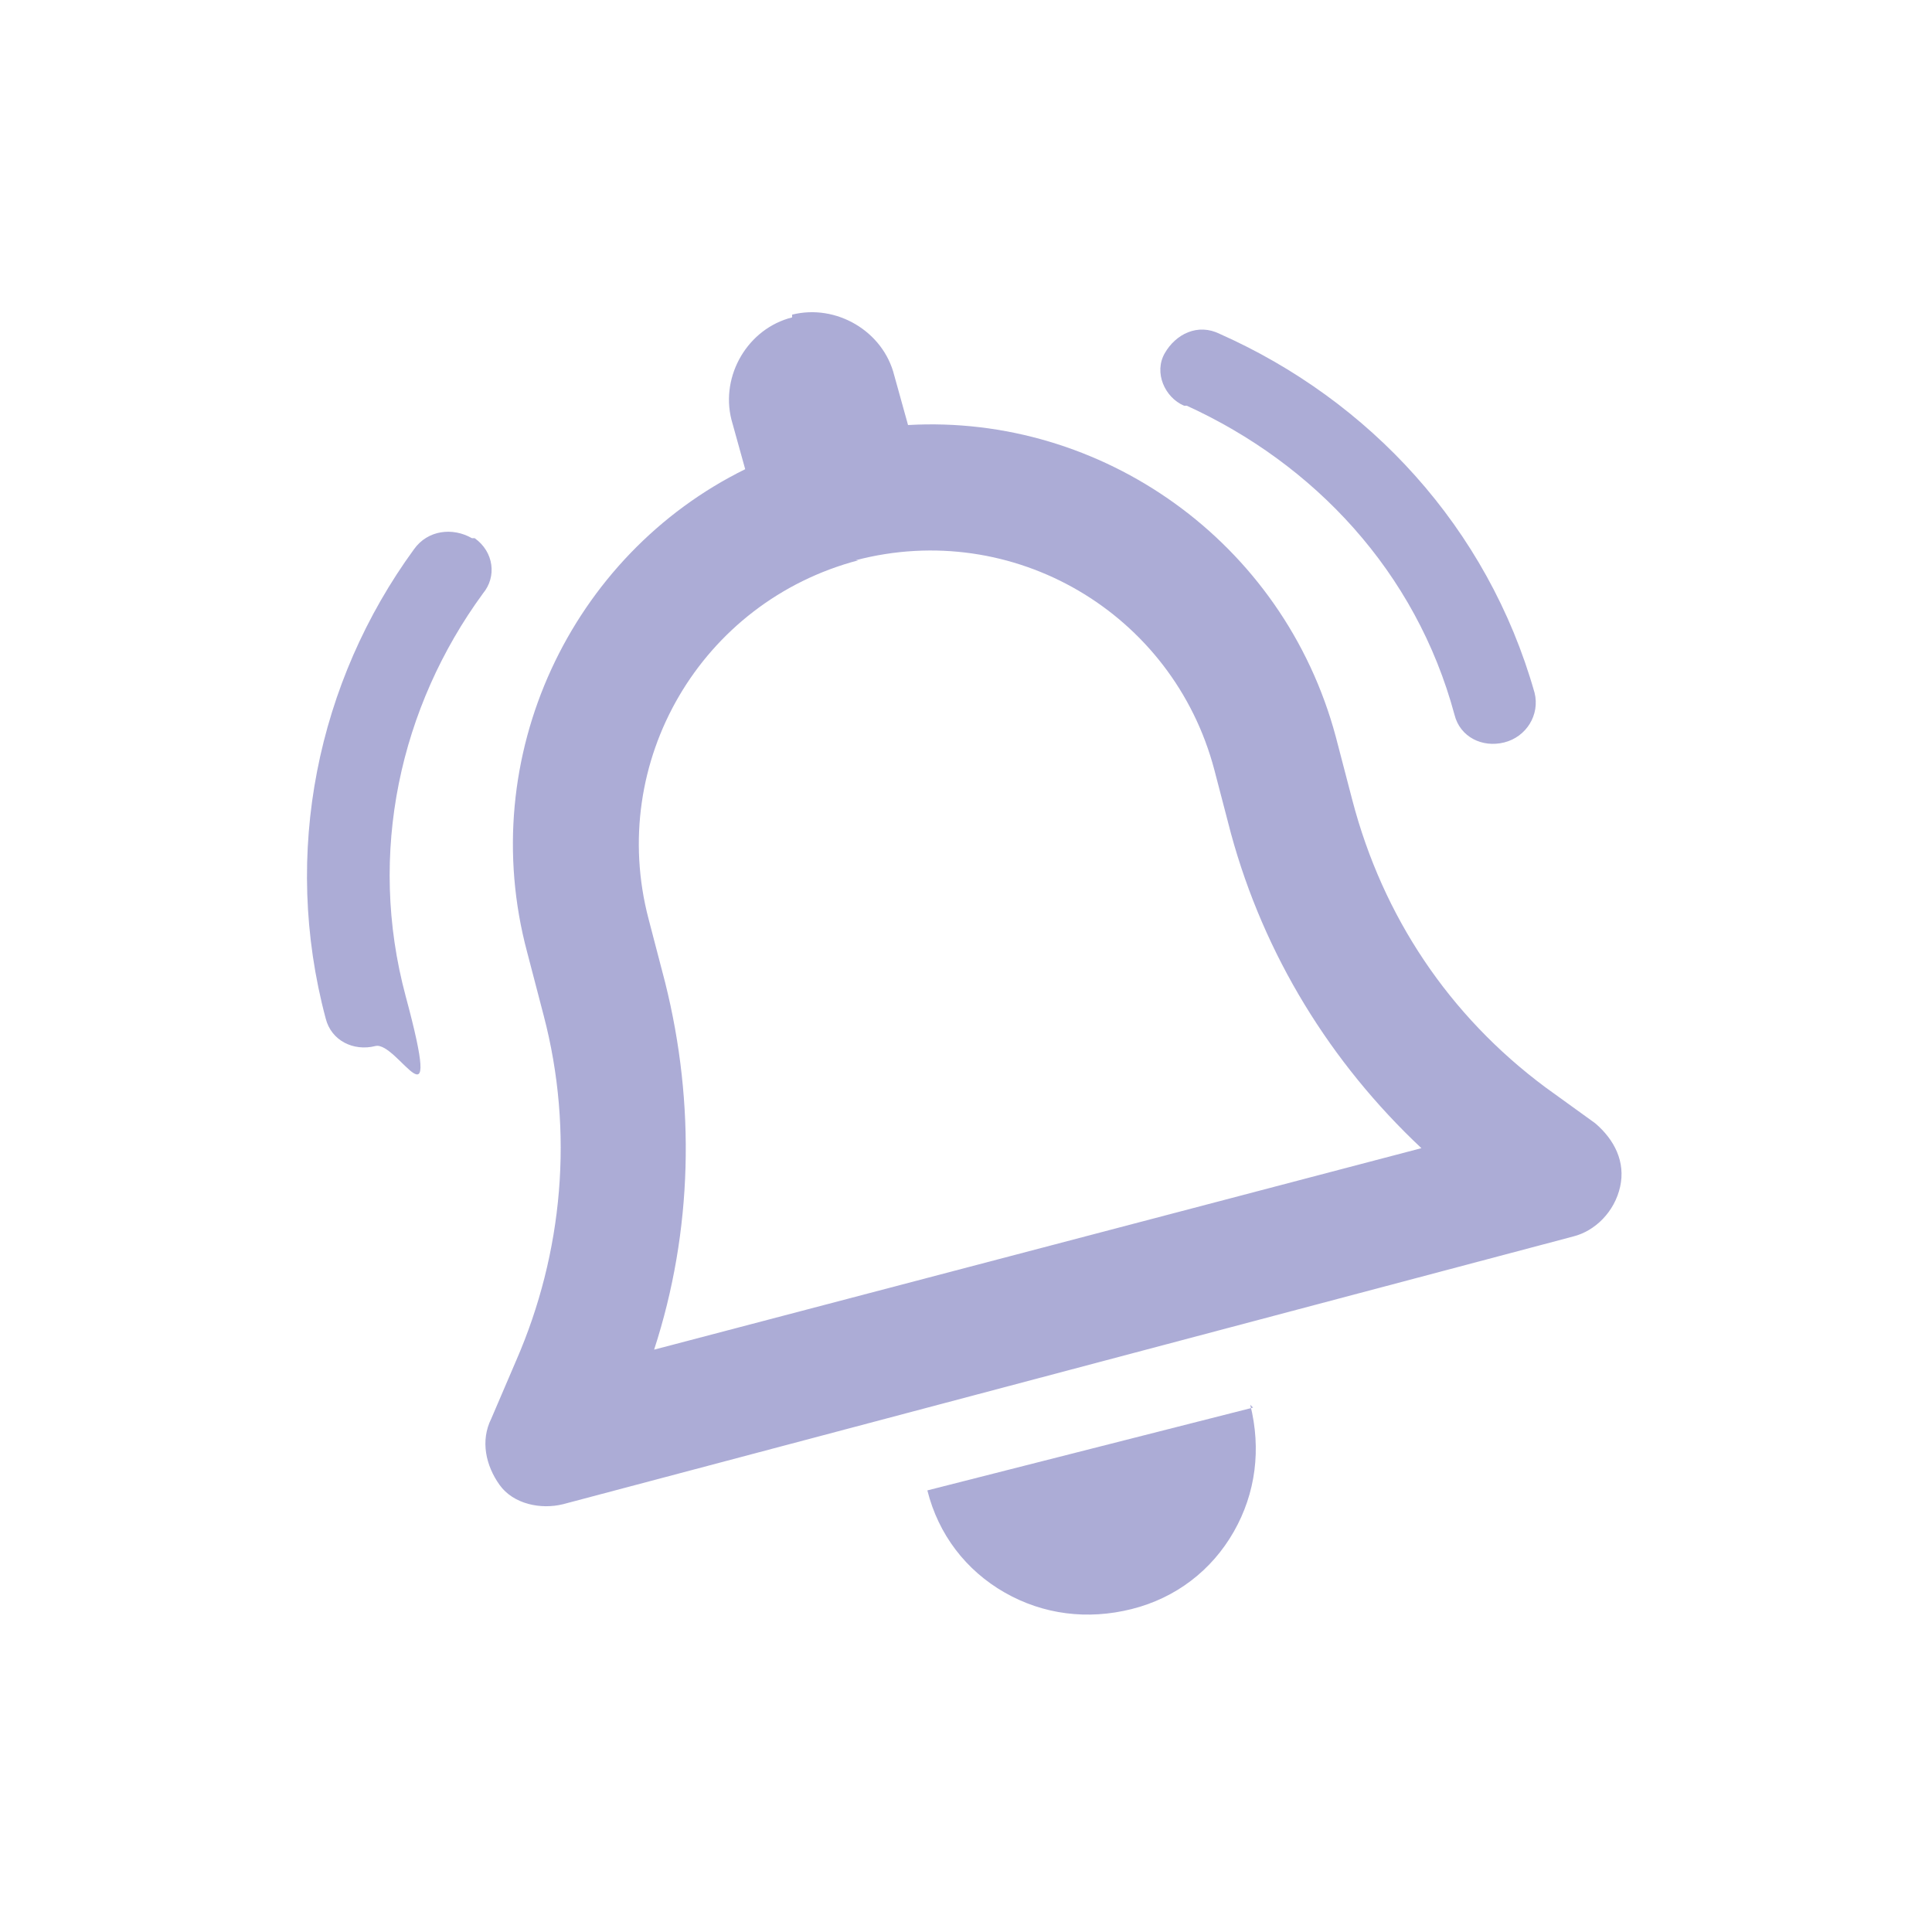
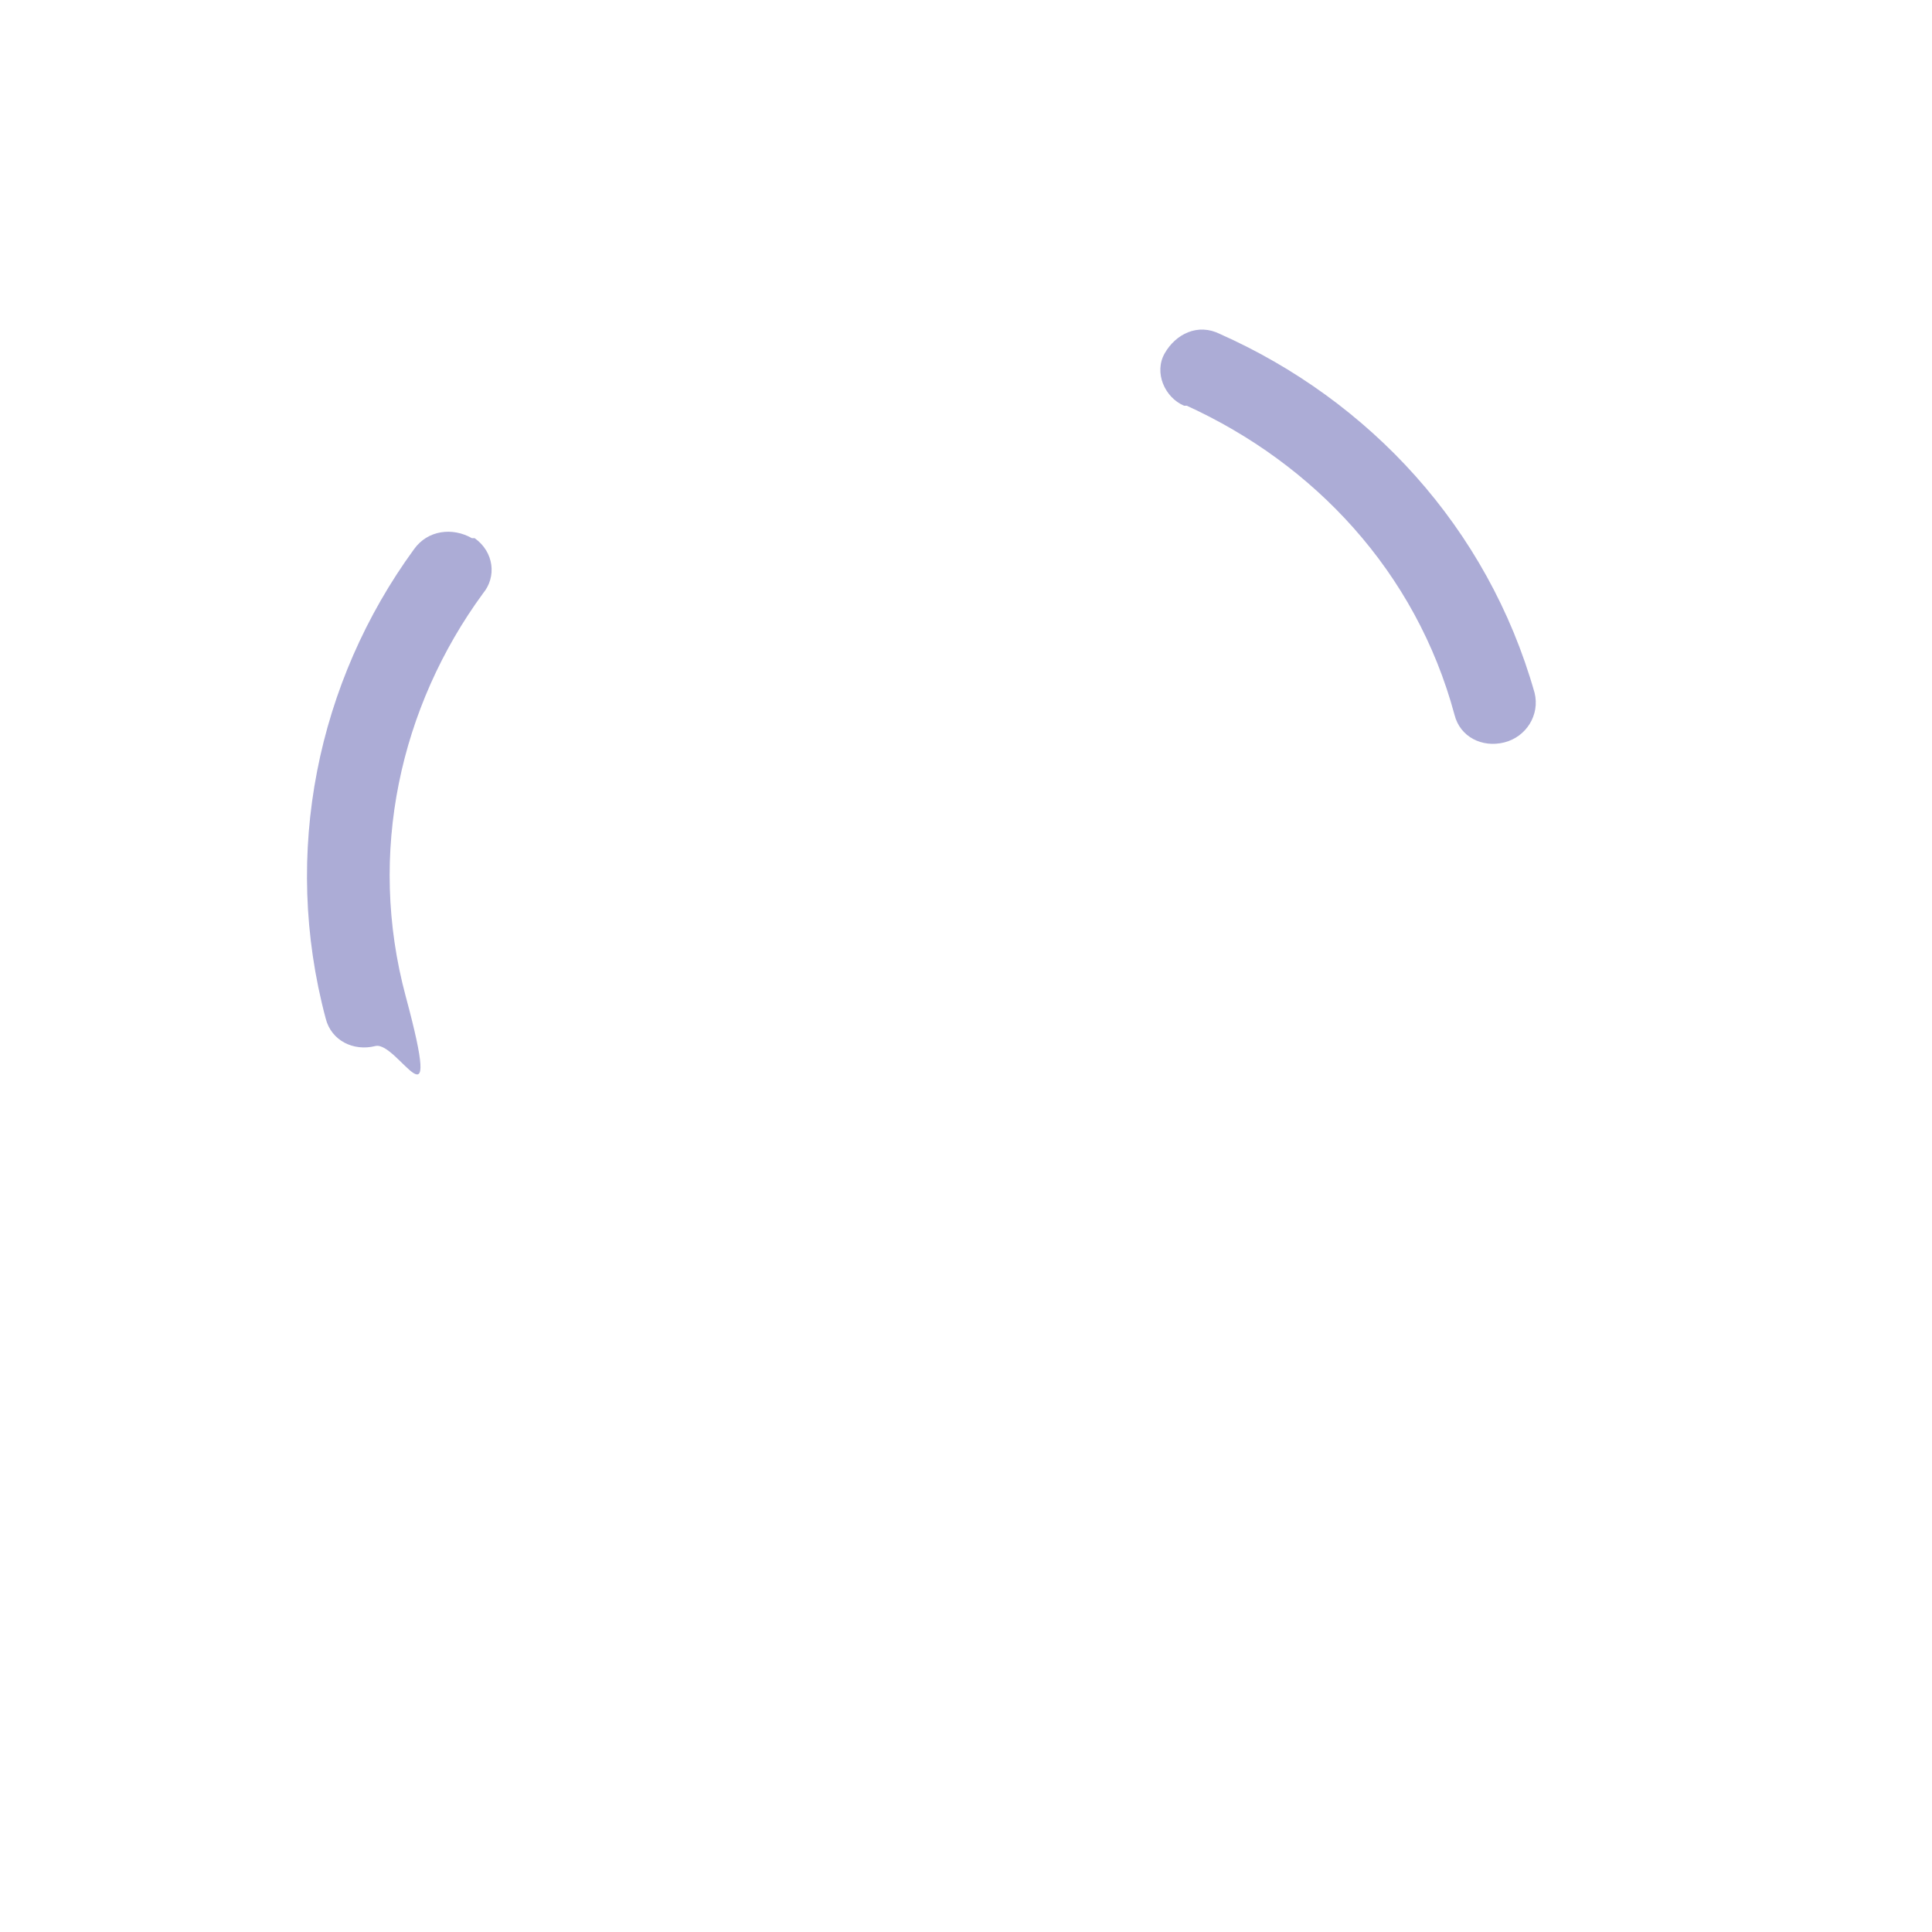
<svg xmlns="http://www.w3.org/2000/svg" version="1.1" viewBox="0 0 70 70">
  <defs>
    <style>
      .cls-1 {
        fill: #acacd6;
      }
    </style>
  </defs>
  <g>
    <g id="Layer_1">
      <g>
-         <path class="cls-1" d="M28.7,11.5c-1.6.4-2.6,2.1-2.2,3.7l.5,1.8c-6.3,3.1-9.8,10.4-7.9,17.5l.6,2.3c1.1,4.2.7,8.6-1,12.5l-.9,2.1c-.4.8-.2,1.7.3,2.4s1.5.9,2.3.7l36.6-9.7c.8-.2,1.5-.9,1.7-1.8s-.2-1.7-.9-2.3l-1.8-1.3c-3.5-2.6-5.9-6.2-7-10.4l-.6-2.3c-1.9-7.1-8.5-11.7-15.5-11.3l-.5-1.8c-.4-1.6-2.1-2.6-3.7-2.2ZM31,20.3c5.7-1.5,11.5,1.9,13,7.6l.6,2.3c1.2,4.4,3.6,8.3,6.9,11.4l-27.8,7.3c1.4-4.3,1.5-8.9.4-13.3l-.6-2.3c-1.5-5.7,1.9-11.5,7.6-13ZM45.4,51l-5.9,1.5-5.9,1.5c.4,1.6,1.4,2.9,2.8,3.7s3,1,4.6.6,2.9-1.4,3.7-2.8c.8-1.4,1-3,.6-4.6Z" />
        <path class="cls-1" d="M17.2,19.5c.7.5.8,1.4.3,2-3,4.1-4.2,9.4-2.8,14.6s-.3,1.6-1.1,1.8-1.6-.2-1.8-1c-1.6-6-.3-12.2,3.2-17,.5-.7,1.4-.8,2.1-.4ZM42.9,14.7c-.7-.3-1.1-1.2-.7-1.9s1.2-1.1,2-.7c5.4,2.4,9.7,7,11.4,13,.2.8-.3,1.6-1.1,1.8s-1.6-.2-1.8-1c-1.4-5.2-5.1-9.1-9.7-11.2Z" />
      </g>
    </g>
  </g>
</svg>